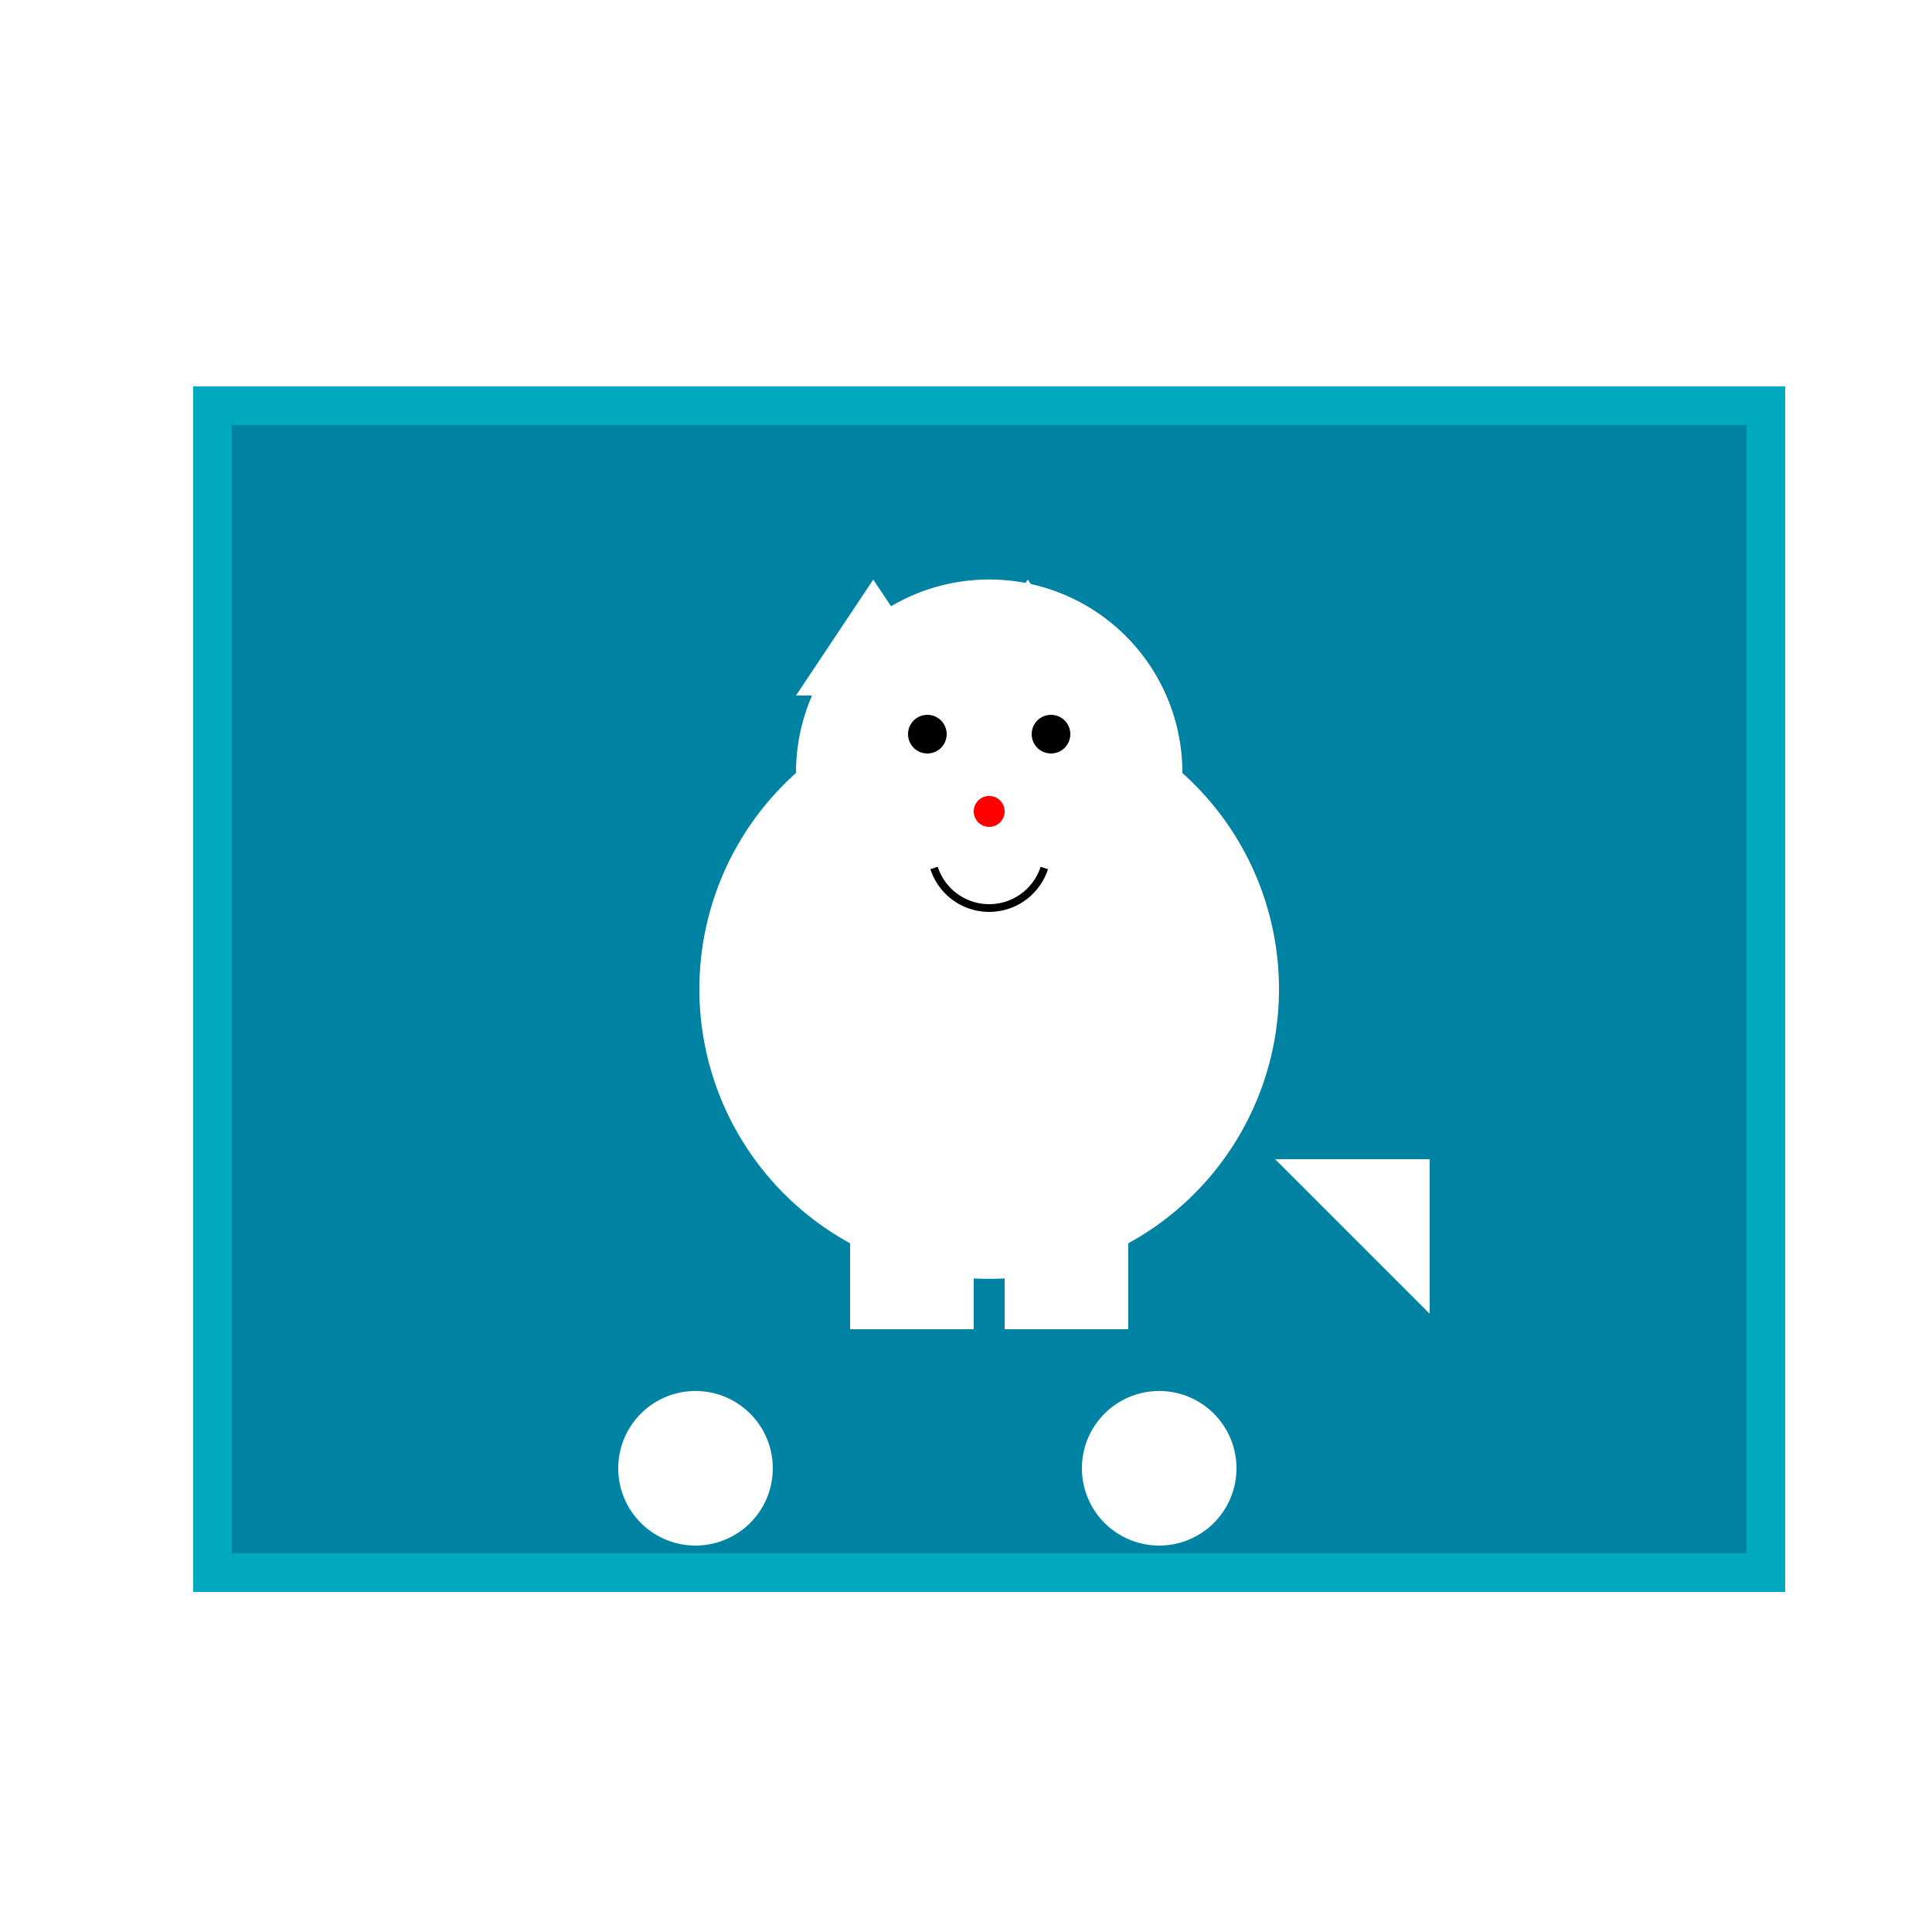
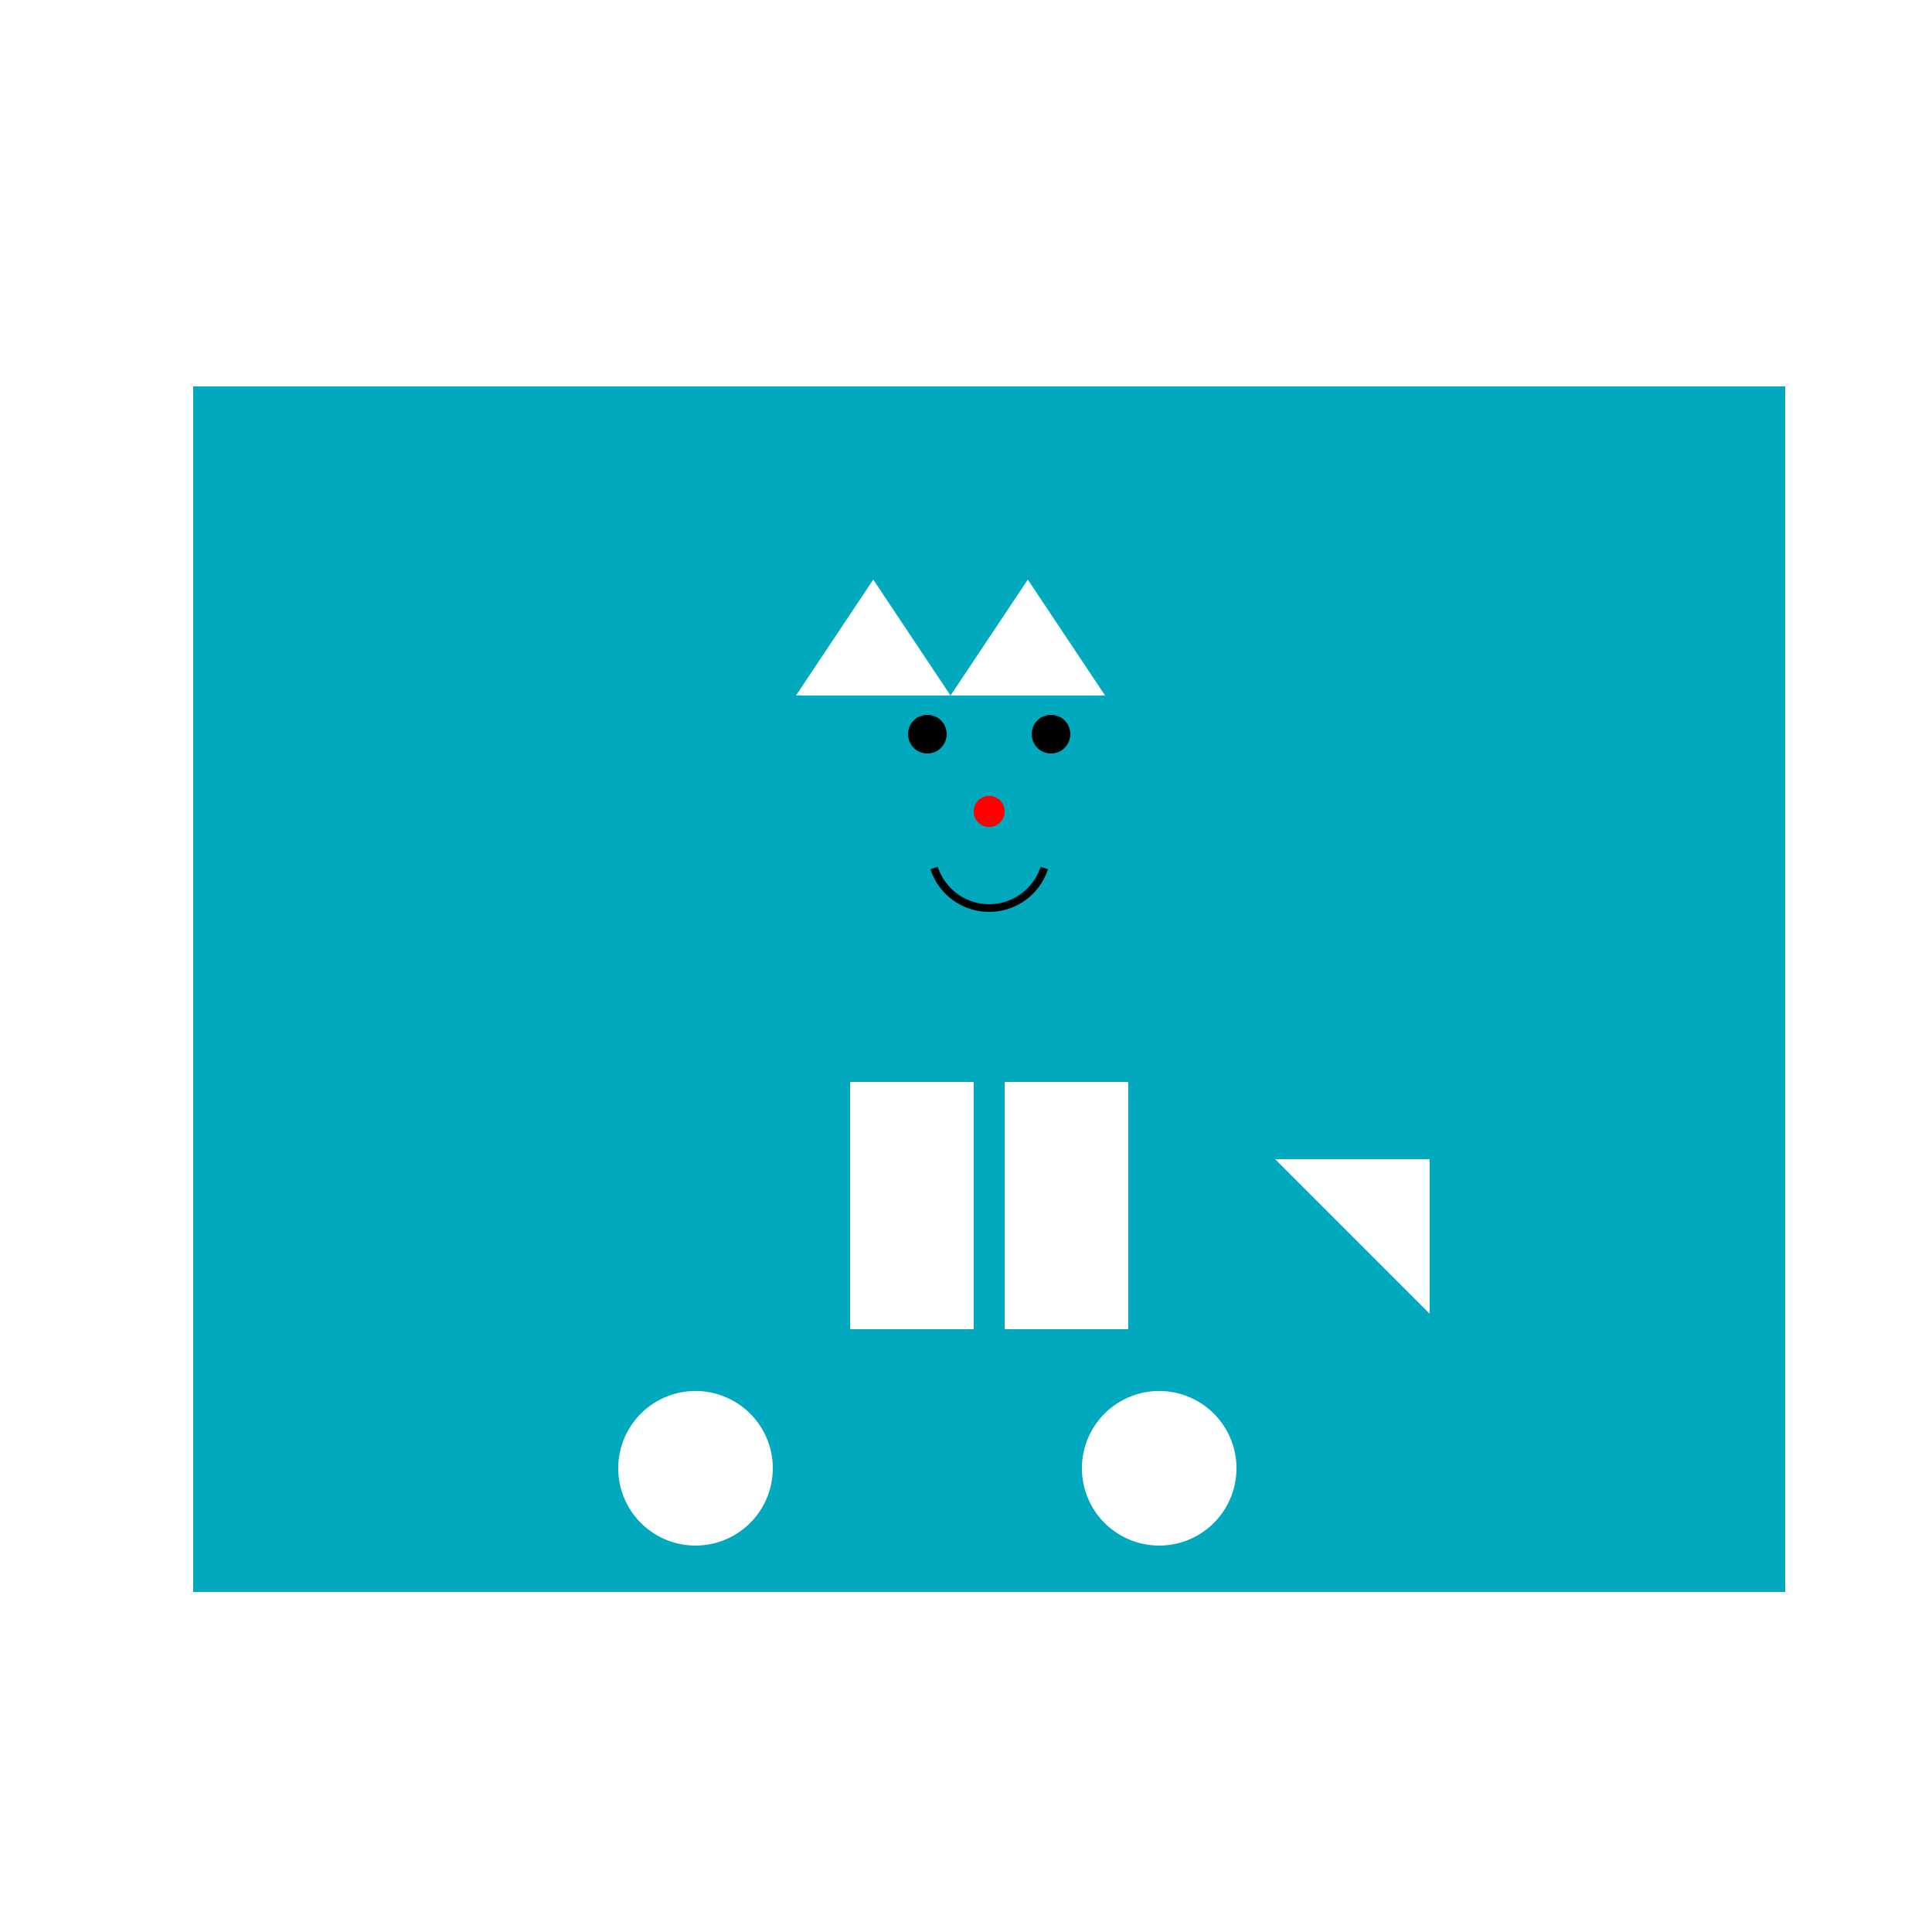
<svg xmlns="http://www.w3.org/2000/svg" width="500" height="500">
  <defs />
  <g>
    <rect fill="#ffffff" stroke="none" x="0" y="0" width="512" height="512" />
    <rect fill="#00a9be" stroke="none" x="50" y="100" width="412" height="312" />
-     <rect fill="#0083a3" stroke="none" x="60" y="110" width="392" height="292" />
-     <path fill="#ffffff" stroke="none" paint-order="stroke fill markers" d=" M 331 256 A 75 75 0 1 1 331 255.925" />
-     <path fill="#ffffff" stroke="none" paint-order="stroke fill markers" d=" M 306 200 A 50 50 0 1 1 306 199.95" />
    <path fill="#ffffff" stroke="none" paint-order="stroke fill markers" d=" M 206 180 L 226 150 L 246 180 Z" />
    <path fill="#ffffff" stroke="none" paint-order="stroke fill markers" d=" M 286 180 L 266 150 L 246 180 Z" />
    <path fill="#000000" stroke="none" paint-order="stroke fill markers" d=" M 245 190 A 5 5 0 1 1 245 189.995" />
    <path fill="#000000" stroke="none" paint-order="stroke fill markers" d=" M 277 190 A 5 5 0 1 1 277 189.995" />
    <path fill="#ff0000" stroke="none" paint-order="stroke fill markers" d=" M 260 210 A 4 4 0 1 1 260 209.996" />
    <path fill="none" stroke="#000000" paint-order="fill stroke markers" d=" M 270.266 224.635 A 15 15 0 0 1 241.734 224.635" stroke-miterlimit="10" stroke-width="2" stroke-dasharray="" />
    <rect fill="#ffffff" stroke="none" x="220" y="280" width="32" height="64" />
    <rect fill="#ffffff" stroke="none" x="260" y="280" width="32" height="64" />
    <path fill="#ffffff" stroke="none" paint-order="stroke fill markers" d=" M 330 300 L 370 300 L 370 340 Z" />
    <path fill="#ffffff" stroke="none" paint-order="stroke fill markers" d=" M 200 380 A 20 20 0 1 1 200 379.98" />
    <path fill="#ffffff" stroke="none" paint-order="stroke fill markers" d=" M 320 380 A 20 20 0 1 1 320 379.98" />
  </g>
</svg>